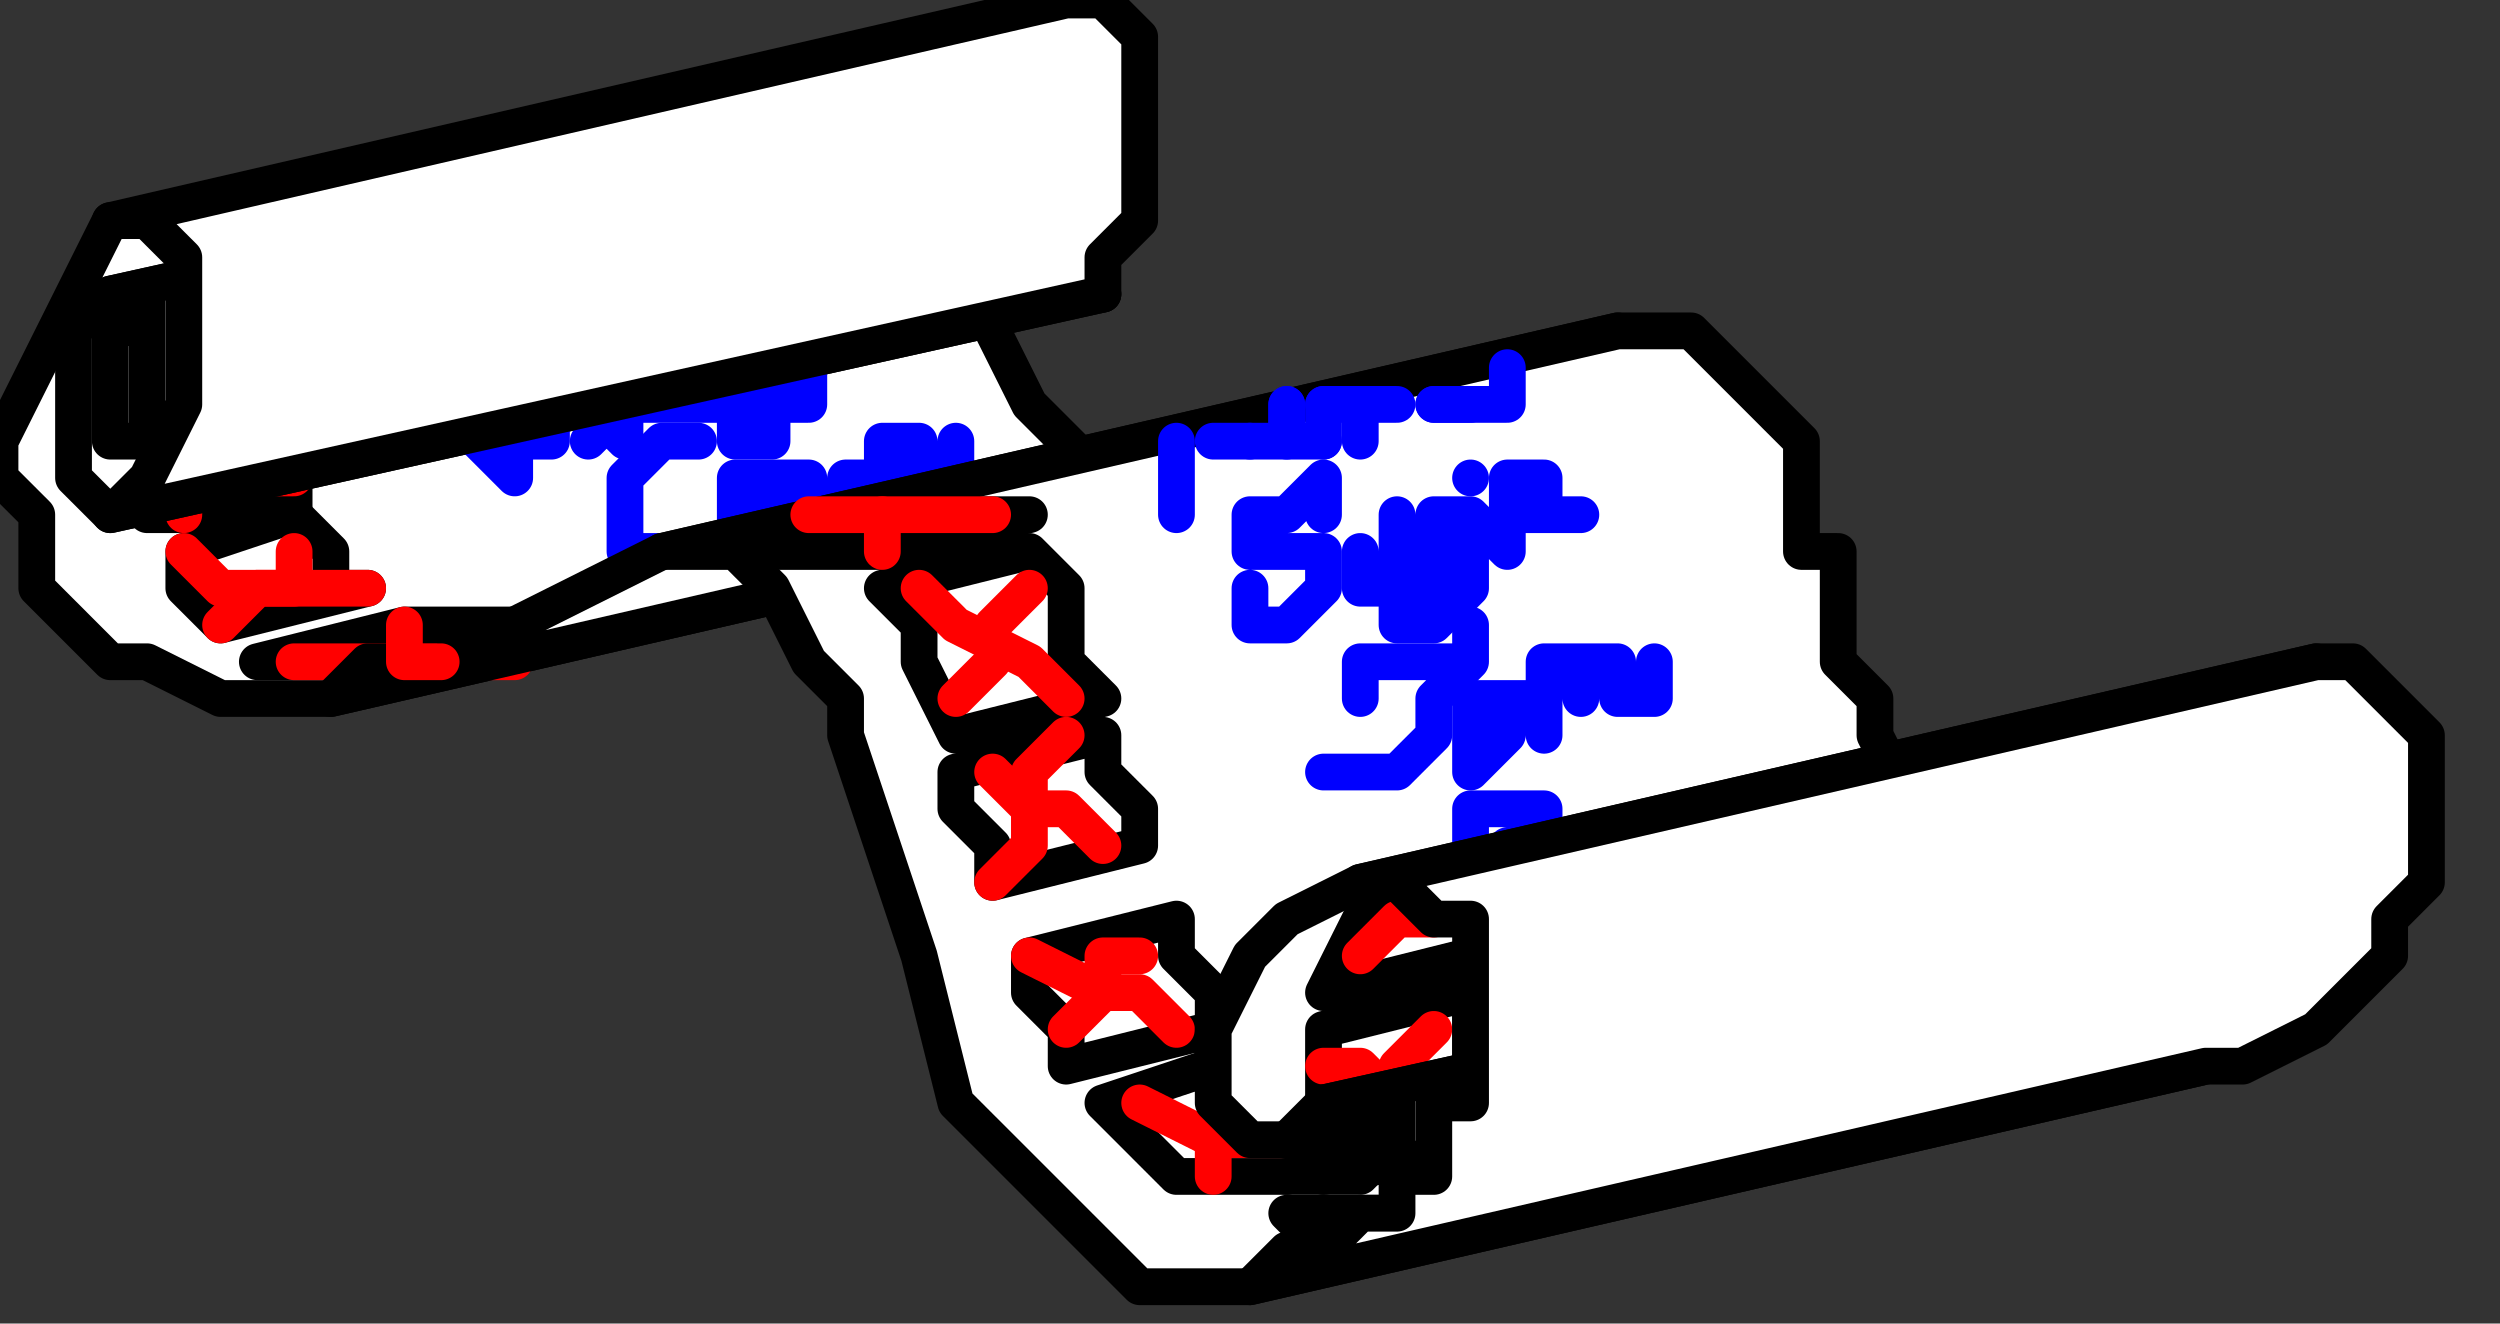
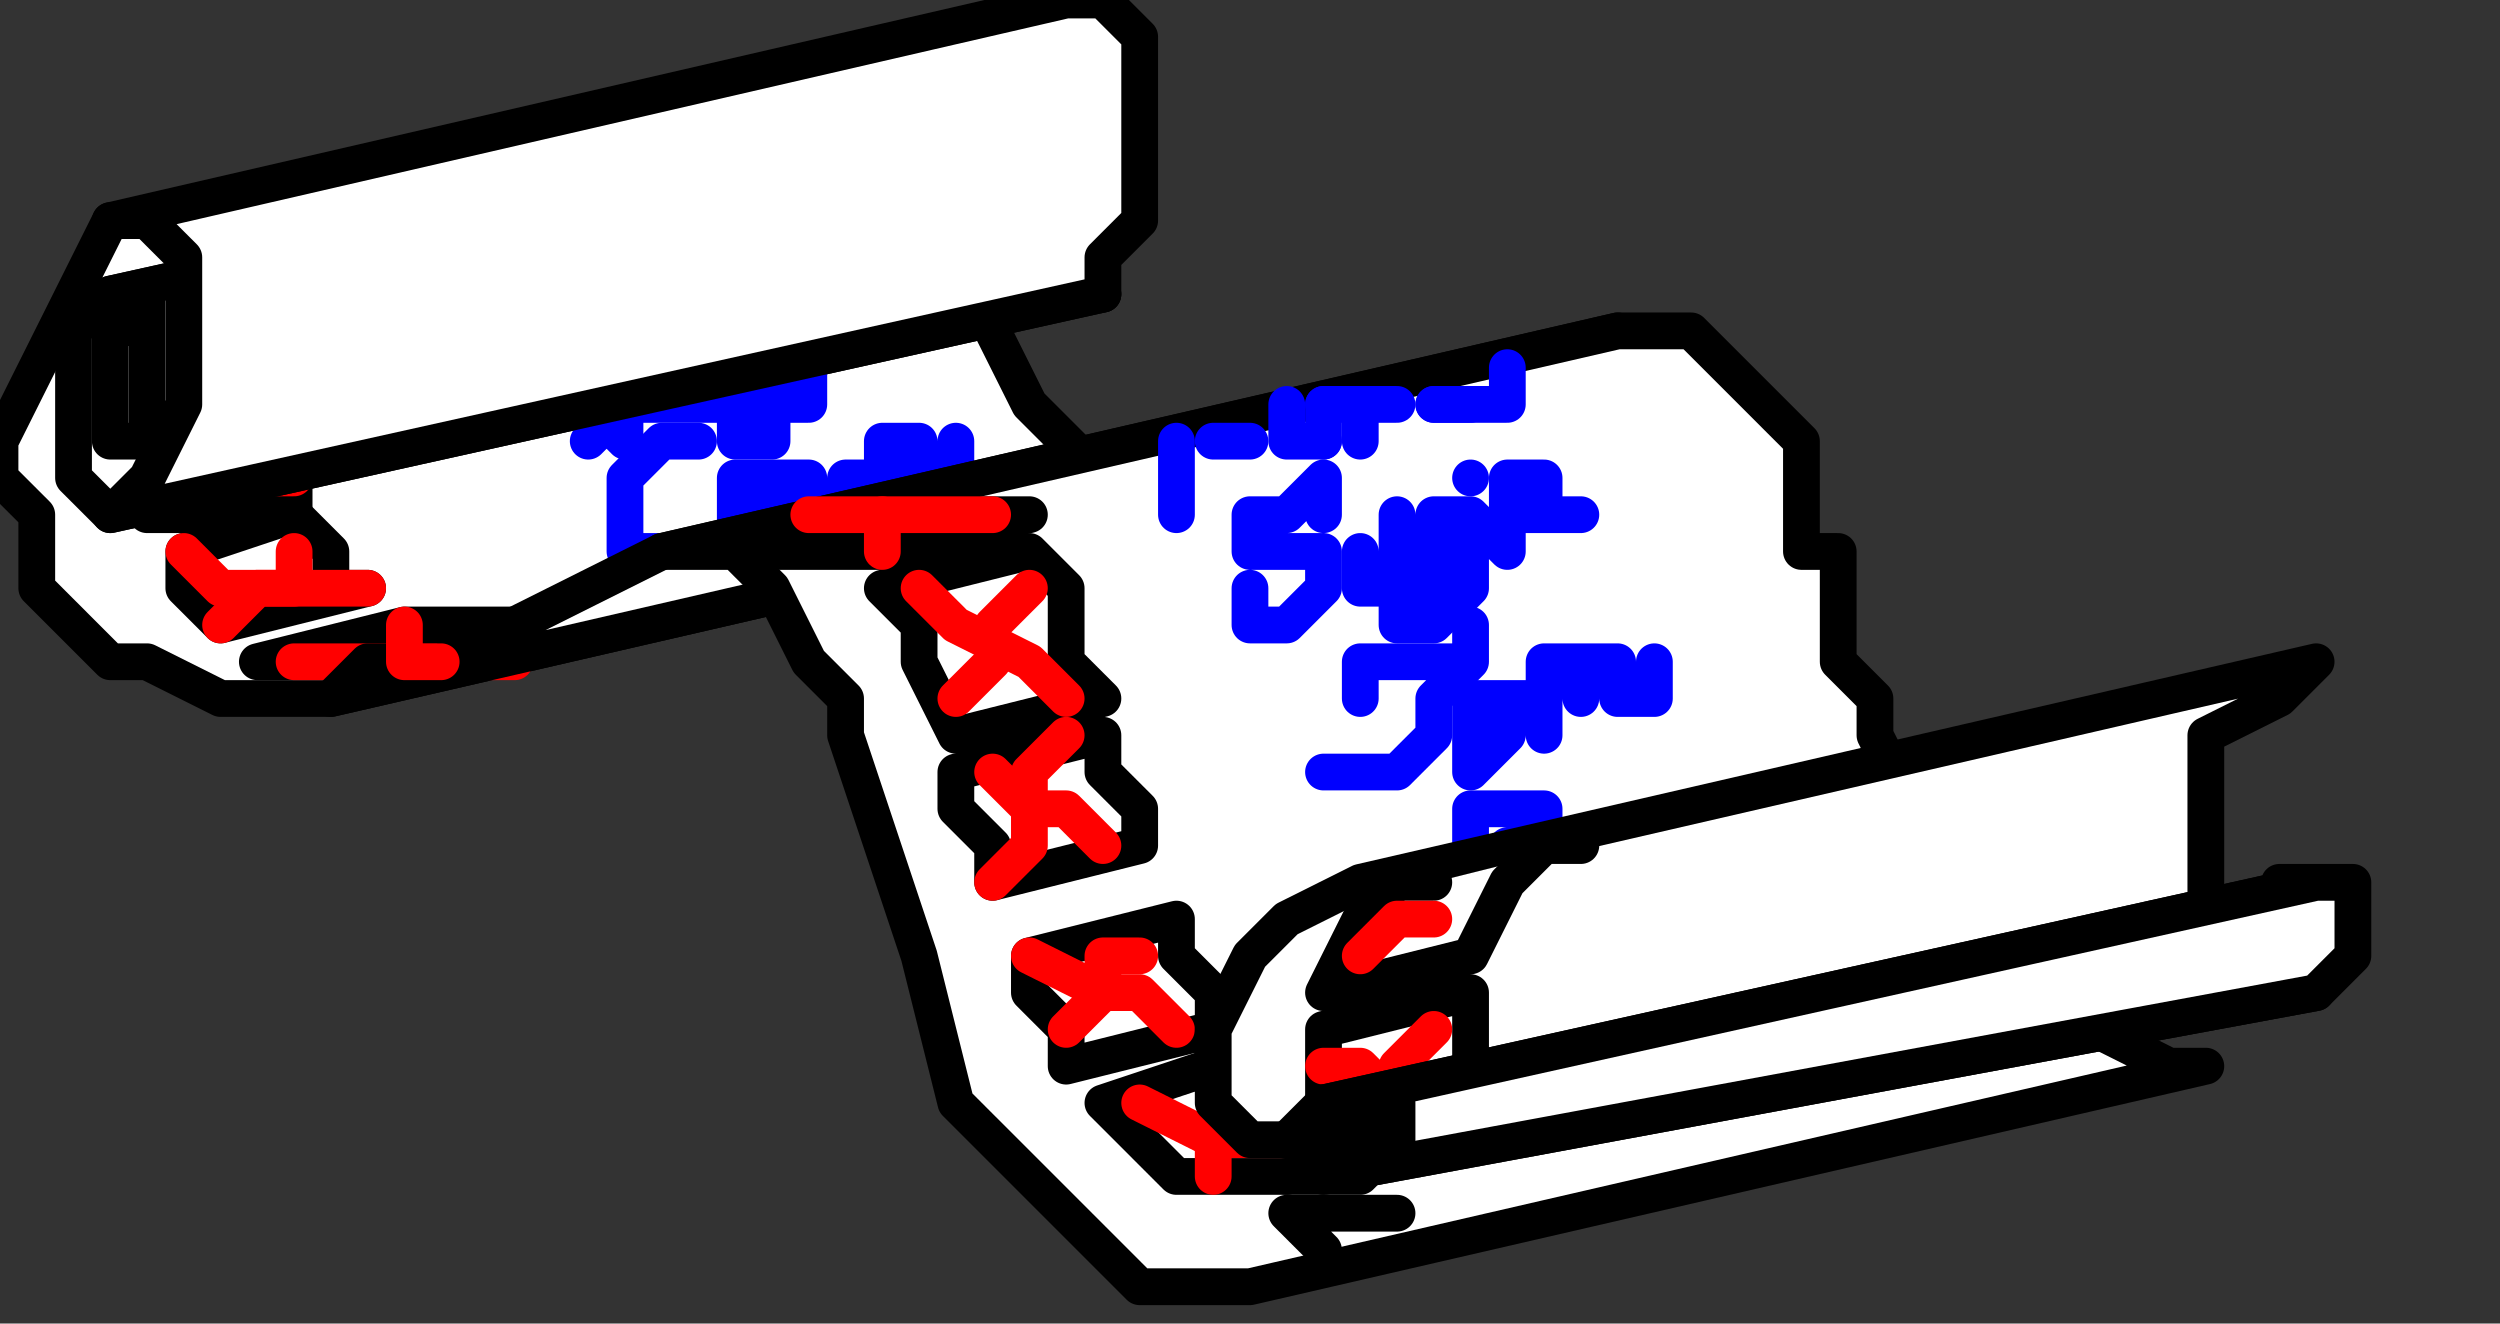
<svg xmlns="http://www.w3.org/2000/svg" xmlns:ns1="http://sodipodi.sourceforge.net/DTD/sodipodi-0.dtd" xmlns:ns2="http://www.inkscape.org/namespaces/inkscape" version="1.0" width="17.992mm" height="9.525mm" id="svg145" ns1:docname="PRESN044.WMF">
  <rect width="100%" height="100%" fill="#333333" stroke="none" />
  <ns1:namedview pagecolor="#ffffff" bordercolor="#666666" borderopacity="1" objecttolerance="10" gridtolerance="10" guidetolerance="10" ns2:pageopacity="0" ns2:pageshadow="2" ns2:window-width="640" ns2:window-height="480" id="namedview147" />
  <defs id="defs3">
    <pattern id="WMFhbasepattern" patternUnits="userSpaceOnUse" width="6" height="6" x="0" y="0" />
  </defs>
  <path style="fill:none;stroke:none;" d="  M 0,0   L 67,0   L 67,35   L 0,35   z " id="path5" />
  <path style="fill:#ffffff;fill-rule:evenodd;fill-opacity:1;stroke:none;" d="  M 29,0   L 29,0   L 29,0   L 29,1   L 29,1   L 28,2   L 27,3   L 27,5   L 27,7   L 27,7   L 27,9   L 28,11   L 30,13   L 30,13   L 32,13   L 34,13   L 35,13   L 35,13   L 9,19   L 7,19   L 6,19   L 4,18   L 4,18   L 3,18   L 2,17   L 1,16   L 1,15   L 1,14   L 0,13   L 0,12   L 0,12   L 1,10   L 2,8   L 3,6   L 3,6   L 3,6   L 3,6   L 3,6  z " id="path7" />
  <path style="fill:none;stroke:#000000;stroke-width:1px;stroke-linecap:round;stroke-linejoin:round;stroke-miterlimit:4;stroke-dasharray:none;stroke-opacity:1;" d="  M 29,0   L 29,0   L 29,0   L 29,1   L 29,1   L 28,2   L 27,3   L 27,5   L 27,7   L 27,7   L 27,9   L 28,11   L 30,13   L 30,13   L 32,13   L 34,13   L 35,13   L 35,13   L 9,19   L 7,19   L 6,19   L 4,18   L 4,18   L 3,18   L 2,17   L 1,16   L 1,15   L 1,14   L 0,13   L 0,12   L 0,12   L 1,10   L 2,8   L 3,6   L 3,6   L 3,6   L 3,6   L 3,6  " id="path9" />
  <path style="fill:none;stroke:#000000;stroke-width:1px;stroke-linecap:round;stroke-linejoin:round;stroke-miterlimit:4;stroke-dasharray:none;stroke-opacity:1;" d="  M 8,10   L 8,10   L 8,11   L 8,11   L 8,11   L 8,12   L 8,13   L 8,14   L 8,14   L 4,14   L 4,13   L 4,12   L 4,12   L 4,12   L 4,11   L 4,11   L 4,11   L 4,11   L 8,10  " id="path11" />
  <path style="fill:none;stroke:#000000;stroke-width:1px;stroke-linecap:round;stroke-linejoin:round;stroke-miterlimit:4;stroke-dasharray:none;stroke-opacity:1;" d="  M 12,18   L 10,18   L 9,18   L 7,18   L 7,18   L 11,17   L 13,17   L 15,17   L 16,17  " id="path13" />
  <path style="fill:none;stroke:#000000;stroke-width:1px;stroke-linecap:round;stroke-linejoin:round;stroke-miterlimit:4;stroke-dasharray:none;stroke-opacity:1;" d="  M 8,14   L 5,15   L 5,16   L 6,17   L 6,17   L 6,17   L 10,16   L 9,16   L 9,15   L 8,14  " id="path15" />
  <path style="fill:#ffffff;fill-rule:evenodd;fill-opacity:1;stroke:none;" d="  M 29,4   L 29,5   L 29,6   L 30,6   L 30,6   L 30,5   L 30,4   L 30,3   L 30,3   L 29,2   L 29,3   L 28,4   L 28,4   L 28,6   L 29,8   L 30,8  z " id="path17" />
  <path style="fill:none;stroke:#000000;stroke-width:1px;stroke-linecap:round;stroke-linejoin:round;stroke-miterlimit:4;stroke-dasharray:none;stroke-opacity:1;" d="  M 29,4   L 29,5   L 29,6   L 30,6   L 30,6   L 30,5   L 30,4   L 30,3   L 30,3   L 29,2   L 29,3   L 28,4   L 28,4   L 28,6   L 29,8   L 30,8  " id="path19" />
-   <path style="fill:none;stroke:#ff0000;stroke-width:1px;stroke-linecap:round;stroke-linejoin:round;stroke-miterlimit:4;stroke-dasharray:none;stroke-opacity:1;" d="  M 5,14   L 5,13   L 6,11   L 7,11  " id="path21" />
  <path style="fill:none;stroke:#ff0000;stroke-width:1px;stroke-linecap:round;stroke-linejoin:round;stroke-miterlimit:4;stroke-dasharray:none;stroke-opacity:1;" d="  M 4,11   L 6,12   L 7,13   L 8,13  " id="path23" />
  <path style="fill:none;stroke:#ff0000;stroke-width:1px;stroke-linecap:round;stroke-linejoin:round;stroke-miterlimit:4;stroke-dasharray:none;stroke-opacity:1;" d="  M 5,15   L 6,16   L 8,16   L 10,16  " id="path25" />
  <path style="fill:none;stroke:#ff0000;stroke-width:1px;stroke-linecap:round;stroke-linejoin:round;stroke-miterlimit:4;stroke-dasharray:none;stroke-opacity:1;" d="  M 8,15   L 8,16   L 7,16   L 6,17  " id="path27" />
  <path style="fill:none;stroke:#ff0000;stroke-width:1px;stroke-linecap:round;stroke-linejoin:round;stroke-miterlimit:4;stroke-dasharray:none;stroke-opacity:1;" d="  M 8,18   L 10,18   L 12,18   L 14,18  " id="path29" />
  <path style="fill:#ffffff;fill-rule:evenodd;fill-opacity:1;stroke:none;" d="  M 30,8   L 3,14   L 2,13   L 2,12   L 2,10   L 2,10   L 2,9   L 3,8   L 3,8   L 3,8   L 30,2  z " id="path31" />
  <path style="fill:none;stroke:#000000;stroke-width:1px;stroke-linecap:round;stroke-linejoin:round;stroke-miterlimit:4;stroke-dasharray:none;stroke-opacity:1;" d="  M 30,8   L 3,14   L 2,13   L 2,12   L 2,10   L 2,10   L 2,9   L 3,8   L 3,8   L 3,8   L 30,2  " id="path33" />
  <path style="fill:#ffffff;fill-rule:evenodd;fill-opacity:1;stroke:none;" d="  M 29,4   L 3,9   L 3,11   L 3,12   L 4,12   L 4,12   L 30,6  z " id="path35" />
  <path style="fill:none;stroke:#000000;stroke-width:1px;stroke-linecap:round;stroke-linejoin:round;stroke-miterlimit:4;stroke-dasharray:none;stroke-opacity:1;" d="  M 29,4   L 3,9   L 3,11   L 3,12   L 4,12   L 4,12   L 30,6  " id="path37" />
  <path style="fill:#ffffff;fill-rule:evenodd;fill-opacity:1;stroke:none;" d="  M 30,2   L 3,8   L 3,8   L 4,8   L 4,8   L 4,8   L 4,10   L 4,11   L 4,12   L 4,12   L 30,6  z " id="path39" />
  <path style="fill:none;stroke:#000000;stroke-width:1px;stroke-linecap:round;stroke-linejoin:round;stroke-miterlimit:4;stroke-dasharray:none;stroke-opacity:1;" d="  M 30,2   L 3,8   L 3,8   L 4,8   L 4,8   L 4,8   L 4,10   L 4,11   L 4,12   L 4,12   L 30,6  " id="path41" />
  <path style="fill:none;stroke:#0000ff;stroke-width:1px;stroke-linecap:round;stroke-linejoin:round;stroke-miterlimit:4;stroke-dasharray:none;stroke-opacity:1;" d="  M 19,12   L 19,12   L 19,12   L 18,12   L 18,12   L 18,12   L 18,12   L 18,12   L 18,12   L 17,13   L 17,14   L 17,14   L 17,14   L 17,15   L 18,15   L 19,15   L 19,15   L 19,15   L 20,15   L 20,14   L 20,14   L 20,14   L 20,13   L 21,13   L 21,13   L 21,13   L 20,13   L 20,14   L 20,14   L 20,14   L 20,14   L 21,14   L 21,14   L 21,14   L 21,14   L 21,14   L 21,14   L 21,13   L 21,13   L 21,13   L 21,13   L 21,13   L 21,13   L 20,13   L 20,13   L 21,13   L 21,13   L 21,13   L 21,13   L 21,13   L 21,13   L 22,13   L 22,13   L 22,13   L 22,13   L 22,13   L 22,13   L 22,13   L 22,13   L 22,13   L 22,13   L 22,13   L 22,13   L 22,13   L 22,13   L 22,13   L 22,13   L 22,13   L 22,13   L 22,13   L 22,14   L 22,14   L 22,14   L 23,14   L 23,13   L 24,13   L 24,13   L 24,13   L 24,13   L 24,13   L 24,13   L 24,13   L 23,13   L 23,13   L 23,13   L 23,13   L 23,13   L 23,13   L 23,13   L 23,14   L 23,14   L 24,14   L 24,14   L 24,14   L 24,13   L 24,13   L 24,13   L 24,13   L 25,13   L 25,12   L 25,12   L 25,12   L 24,12   L 24,13   L 24,13   L 24,13   L 25,13   L 25,13   L 25,13   L 25,13   L 25,13   L 25,13   L 25,13   L 25,13   L 25,12   L 25,12   L 25,12   L 25,12   L 25,12   L 25,13   L 25,13   L 25,13   L 25,14   L 25,14   L 25,14   L 25,14   L 25,15   L 25,15   L 25,15   L 25,15   L 24,15   L 24,15   L 24,15   L 24,15   L 24,15   L 24,15   L 24,15   L 24,14   L 25,13   L 26,13   L 26,13   L 26,12   L 26,12   L 26,12  " id="path43" />
  <path style="fill:#ffffff;fill-rule:evenodd;fill-opacity:1;stroke:#000000;stroke-width:1px;stroke-linecap:round;stroke-linejoin:round;stroke-miterlimit:4;stroke-dasharray:none;stroke-opacity:1;" d="  M 9,19   L 35,13   L 37,13   L 38,12   L 38,12   L 38,12   L 40,11   L 41,11   L 43,10   L 44,9   L 44,9   L 18,15   L 16,16   L 14,17   L 12,18   L 12,18   L 11,18   L 10,18   L 9,19  z " id="path45" />
  <path style="fill:#ffffff;fill-rule:evenodd;fill-opacity:1;stroke:#000000;stroke-width:1px;stroke-linecap:round;stroke-linejoin:round;stroke-miterlimit:4;stroke-dasharray:none;stroke-opacity:1;" d="  M 60,29   L 59,29   L 57,28   L 55,27   L 55,27   L 54,26   L 53,25   L 53,23   L 52,22   L 51,20   L 51,19   L 50,18   L 50,17   L 50,15   L 49,15   L 49,15   L 49,12   L 47,10   L 46,9   L 46,9   L 45,9   L 45,9   L 44,9   L 44,9   L 18,15   L 19,15   L 19,15   L 20,15   L 20,15   L 21,16   L 21,16   L 22,18   L 23,19   L 23,20   L 23,20   L 24,23   L 25,26   L 26,30   L 29,33   L 29,33   L 30,34   L 31,35   L 33,35   L 34,35   L 34,35   L 34,35   L 60,29   L 60,29  z " id="path47" />
  <path style="fill:none;stroke:#0000ff;stroke-width:1px;stroke-linecap:round;stroke-linejoin:round;stroke-miterlimit:4;stroke-dasharray:none;stroke-opacity:1;" d="  M 36,14   L 36,14   L 36,13   L 36,13   L 36,13   L 35,14   L 34,14   L 34,15   L 34,15   L 34,15   L 35,15   L 35,15   L 35,15   L 36,15   L 36,15   L 36,15   L 36,15   L 36,15   L 36,16   L 36,16   L 36,16   L 35,17   L 35,17   L 34,17   L 34,17   L 34,17   L 34,16   L 34,16  " id="path49" />
  <path style="fill:none;stroke:#0000ff;stroke-width:1px;stroke-linecap:round;stroke-linejoin:round;stroke-miterlimit:4;stroke-dasharray:none;stroke-opacity:1;" d="  M 37,15   L 37,15   L 37,16   L 38,16   L 38,16   L 38,15   L 38,15   L 38,14   L 38,14   L 38,15   L 38,15   L 39,15   L 39,15   L 39,15   L 39,15   L 39,14   L 39,14   L 39,14   L 40,14   L 40,14   L 40,14   L 40,15   L 40,15   L 39,15   L 39,15   L 40,15   L 40,15   L 40,16   L 40,16   L 40,16   L 40,16   L 39,17   L 39,17   L 39,17   L 39,17   L 38,17   L 38,17   L 38,16   L 38,16   L 38,16   L 38,16   L 39,16   L 39,16   L 40,15   L 40,15   L 40,15   L 40,14   L 40,14   L 40,14   L 40,14   L 40,14   L 41,15   L 41,15   L 41,15   L 41,14   L 42,14   L 42,14   L 42,14   L 42,13   L 42,13   L 42,13   L 41,13   L 41,14   L 41,14   L 41,14   L 42,14   L 42,14   L 43,14  " id="path51" />
  <path style="fill:none;stroke:#0000ff;stroke-width:1px;stroke-linecap:round;stroke-linejoin:round;stroke-miterlimit:4;stroke-dasharray:none;stroke-opacity:1;" d="  M 40,13   L 40,13   L 40,13   L 40,13   L 40,13   L 40,13   L 40,13   L 40,13   L 40,13   L 40,13   L 40,13   L 40,13   L 40,13   L 40,13   L 40,13   L 40,13  " id="path53" />
  <path style="fill:none;stroke:#0000ff;stroke-width:1px;stroke-linecap:round;stroke-linejoin:round;stroke-miterlimit:4;stroke-dasharray:none;stroke-opacity:1;" d="  M 32,12   L 32,12   L 32,13   L 32,13   L 32,13   L 32,14   L 32,14   L 32,14   L 32,14   L 32,14   L 32,14   L 32,13   L 32,13   L 32,13   L 32,13   L 32,12  " id="path55" />
  <path style="fill:none;stroke:#0000ff;stroke-width:1px;stroke-linecap:round;stroke-linejoin:round;stroke-miterlimit:4;stroke-dasharray:none;stroke-opacity:1;" d="  M 33,12   L 33,12   L 33,12   L 33,12   L 33,12   L 34,12   L 34,12   L 34,12   L 34,12   L 34,12   L 34,12   L 34,12  " id="path57" />
-   <path style="fill:none;stroke:#0000ff;stroke-width:1px;stroke-linecap:round;stroke-linejoin:round;stroke-miterlimit:4;stroke-dasharray:none;stroke-opacity:1;" d="  M 34,12   L 34,12   L 35,12   L 35,12   L 35,12   L 35,12   L 35,12   L 35,11  " id="path59" />
  <path style="fill:none;stroke:#0000ff;stroke-width:1px;stroke-linecap:round;stroke-linejoin:round;stroke-miterlimit:4;stroke-dasharray:none;stroke-opacity:1;" d="  M 37,11   L 37,11   L 38,11   L 38,11   L 38,11   L 38,11   L 38,11   L 38,11  " id="path61" />
  <path style="fill:none;stroke:#0000ff;stroke-width:1px;stroke-linecap:round;stroke-linejoin:round;stroke-miterlimit:4;stroke-dasharray:none;stroke-opacity:1;" d="  M 39,11   L 39,11   L 39,11   L 39,11   L 39,11   L 39,11   L 39,11   L 40,11   L 40,11   L 40,11   L 40,11   L 40,11  " id="path63" />
  <path style="fill:none;stroke:#0000ff;stroke-width:1px;stroke-linecap:round;stroke-linejoin:round;stroke-miterlimit:4;stroke-dasharray:none;stroke-opacity:1;" d="  M 39,11   L 39,11   L 39,11   L 40,11   L 40,11   L 40,11   L 40,11   L 41,11   L 41,11   L 41,11   L 41,11   L 41,10  " id="path65" />
  <path style="fill:none;stroke:#0000ff;stroke-width:1px;stroke-linecap:round;stroke-linejoin:round;stroke-miterlimit:4;stroke-dasharray:none;stroke-opacity:1;" d="  M 36,11   L 37,11   L 37,11   L 37,12   L 37,12   L 37,11   L 37,11   L 36,11  " id="path67" />
  <path style="fill:none;stroke:#0000ff;stroke-width:1px;stroke-linecap:round;stroke-linejoin:round;stroke-miterlimit:4;stroke-dasharray:none;stroke-opacity:1;" d="  M 36,11   L 36,11   L 36,12   L 36,12   L 36,12   L 36,12   L 36,11   L 36,11  " id="path69" />
  <path style="fill:none;stroke:#0000ff;stroke-width:1px;stroke-linecap:round;stroke-linejoin:round;stroke-miterlimit:4;stroke-dasharray:none;stroke-opacity:1;" d="  M 35,11   L 35,12   L 35,12   L 36,12   L 36,12   L 35,12   L 35,11   L 35,11  " id="path71" />
  <path style="fill:none;stroke:#0000ff;stroke-width:1px;stroke-linecap:round;stroke-linejoin:round;stroke-miterlimit:4;stroke-dasharray:none;stroke-opacity:1;" d="  M 36,21   L 36,21   L 36,21   L 37,21   L 37,21   L 37,21   L 38,21   L 39,20   L 39,20   L 39,19   L 40,18   L 40,18   L 40,18   L 40,18   L 40,17   L 40,17   L 40,17   L 40,18   L 40,18   L 39,18   L 39,18   L 39,18   L 38,18   L 37,18   L 37,18   L 37,18   L 37,19   L 37,19   L 37,19   L 37,19   L 37,19   L 37,19  " id="path73" />
  <path style="fill:none;stroke:#0000ff;stroke-width:1px;stroke-linecap:round;stroke-linejoin:round;stroke-miterlimit:4;stroke-dasharray:none;stroke-opacity:1;" d="  M 41,19   L 40,19   L 40,19   L 40,19   L 40,19   L 40,19   L 40,19   L 40,20   L 40,20   L 40,20   L 40,20   L 40,20   L 40,20   L 40,21   L 40,21   L 40,21   L 40,21   L 41,20   L 41,20   L 41,19   L 41,19   L 41,19   L 41,19   L 40,19   L 40,19   L 40,19   L 40,19   L 40,19   L 40,19   L 40,19   L 40,19   L 40,19   L 40,19   L 41,19   L 41,19   L 41,19   L 41,19   L 42,19   L 42,18   L 42,18   L 42,18   L 42,19   L 42,19   L 42,20   L 42,20   L 42,19   L 42,19   L 42,19   L 42,19   L 42,18   L 42,18   L 43,18   L 43,18   L 43,18   L 43,18   L 43,19   L 43,19   L 43,19   L 43,19   L 43,19   L 43,19   L 43,19   L 43,19   L 43,18   L 43,18   L 43,18   L 43,18   L 43,18   L 43,18   L 44,18   L 44,18   L 44,19   L 44,19   L 44,19   L 45,19   L 45,18  " id="path75" />
  <path style="fill:none;stroke:#0000ff;stroke-width:1px;stroke-linecap:round;stroke-linejoin:round;stroke-miterlimit:4;stroke-dasharray:none;stroke-opacity:1;" d="  M 40,22   L 40,23   L 40,25   L 40,26   L 40,26   L 40,25   L 40,24   L 40,23   L 40,23   L 40,22   L 41,22   L 41,22   L 41,22   L 41,22   L 42,22   L 42,23   L 42,23   L 41,23   L 41,24   L 41,24   L 41,24   L 41,24   L 41,24   L 42,24   L 42,24   L 42,24   L 42,25   L 42,25   L 42,25   L 41,25   L 41,26   L 41,26   L 41,26   L 40,26   L 40,26   L 40,25   L 40,25   L 40,25   L 40,25   L 40,25  " id="path77" />
  <path style="fill:none;stroke:#000000;stroke-width:1px;stroke-linecap:round;stroke-linejoin:round;stroke-miterlimit:4;stroke-dasharray:none;stroke-opacity:1;" d="  M 42,24   L 42,25   L 43,25   L 44,24   L 44,24   L 44,24   L 45,23   L 45,23   L 45,23   L 44,23   L 44,23   L 44,23   L 44,23   L 44,23   L 43,24   L 43,24   L 43,24   L 44,25   L 44,25   L 45,25   L 45,25   L 45,25   L 45,24   L 46,24   L 46,24   L 46,23   L 46,23   L 46,23   L 46,23   L 46,23   L 46,24   L 46,24   L 46,24   L 46,24   L 46,23   L 47,23   L 47,23   L 47,23   L 47,23   L 47,24   L 47,24   L 48,24   L 49,23   L 49,23  " id="path79" />
  <path style="fill:none;stroke:#000000;stroke-width:1px;stroke-linecap:round;stroke-linejoin:round;stroke-miterlimit:4;stroke-dasharray:none;stroke-opacity:1;" d="  M 25,14   L 25,14   L 26,14   L 26,14   L 26,14   L 27,14   L 27,14   L 28,14   L 28,14   L 24,15   L 23,15   L 23,15   L 23,15   L 23,15   L 22,15   L 21,15   L 21,15   L 21,15   L 25,14  " id="path81" />
  <path style="fill:none;stroke:#000000;stroke-width:1px;stroke-linecap:round;stroke-linejoin:round;stroke-miterlimit:4;stroke-dasharray:none;stroke-opacity:1;" d="  M 27,24   L 27,23   L 26,22   L 26,21   L 26,21   L 30,20   L 30,21   L 31,22   L 31,23   L 31,23   L 27,24  " id="path83" />
  <path style="fill:none;stroke:#000000;stroke-width:1px;stroke-linecap:round;stroke-linejoin:round;stroke-miterlimit:4;stroke-dasharray:none;stroke-opacity:1;" d="  M 30,19   L 29,18   L 29,16   L 28,15   L 28,15   L 24,16   L 25,17   L 25,18   L 26,20   L 26,20   L 30,19  " id="path85" />
  <path style="fill:none;stroke:#000000;stroke-width:1px;stroke-linecap:round;stroke-linejoin:round;stroke-miterlimit:4;stroke-dasharray:none;stroke-opacity:1;" d="  M 33,28   L 33,27   L 32,26   L 32,25   L 32,25   L 28,26   L 28,27   L 29,28   L 29,29   L 29,29   L 33,28  " id="path87" />
  <path style="fill:none;stroke:#000000;stroke-width:1px;stroke-linecap:round;stroke-linejoin:round;stroke-miterlimit:4;stroke-dasharray:none;stroke-opacity:1;" d="  M 33,29   L 30,30   L 31,31   L 32,32   L 32,32   L 32,32   L 35,32  " id="path89" />
  <path style="fill:none;stroke:#000000;stroke-width:1px;stroke-linecap:round;stroke-linejoin:round;stroke-miterlimit:4;stroke-dasharray:none;stroke-opacity:1;" d="  M 38,33   L 35,33   L 35,33   L 36,34   L 36,34  " id="path91" />
-   <path style="fill:none;stroke:#0000ff;stroke-width:1px;stroke-linecap:round;stroke-linejoin:round;stroke-miterlimit:4;stroke-dasharray:none;stroke-opacity:1;" d="  M 13,10   L 13,10   L 13,11   L 13,11   L 13,11   L 13,11   L 13,11   L 13,10   L 13,10   L 14,10   L 14,10   L 13,10   L 13,10   L 13,10   L 13,10   L 13,10   L 13,10   L 13,11   L 13,12   L 13,12   L 13,12   L 14,13   L 14,12   L 14,12   L 14,12   L 14,11   L 14,11   L 14,11   L 14,11   L 14,11   L 14,11   L 14,11   L 14,11   L 14,11   L 14,12   L 14,12   L 14,12   L 14,12   L 15,12   L 15,12   L 15,12   L 15,12   L 15,12   L 15,12   L 15,12   L 15,11   L 15,10   L 15,10  " id="path93" />
  <path style="fill:none;stroke:#0000ff;stroke-width:1px;stroke-linecap:round;stroke-linejoin:round;stroke-miterlimit:4;stroke-dasharray:none;stroke-opacity:1;" d="  M 16,12   L 16,12   L 16,12   L 17,11   L 17,11   L 17,11   L 17,11   L 17,11   L 17,11   L 17,11   L 17,11   L 17,11   L 17,11   L 16,11   L 16,11   L 16,11   L 16,11   L 17,12   L 17,12   L 17,11   L 17,11   L 17,11   L 18,11   L 18,11   L 18,11   L 18,11   L 18,11   L 18,11   L 18,11   L 18,11   L 18,11   L 18,11   L 18,11   L 18,11   L 18,11   L 19,11   L 19,11   L 19,11   L 19,11   L 19,11   L 19,11   L 19,11   L 20,10   L 20,10   L 20,10   L 20,10   L 20,10   L 20,10   L 20,10   L 20,10   L 20,10   L 20,10   L 20,10   L 20,10   L 20,10   L 19,10   L 19,10   L 19,11   L 19,11   L 19,11   L 19,11   L 19,11   L 20,11   L 20,11   L 20,11   L 20,11   L 20,10   L 20,9   L 20,9   L 20,9   L 20,9   L 20,10   L 20,10   L 20,10   L 20,11   L 20,11   L 20,11   L 20,11   L 21,11   L 21,11   L 21,11   L 21,10   L 21,10   L 21,10   L 21,10   L 21,10   L 21,10   L 21,10   L 21,10   L 21,11   L 21,11   L 21,11   L 21,11   L 21,10   L 21,10   L 21,10   L 21,10   L 21,10   L 21,10   L 21,11   L 21,11   L 21,11   L 21,11   L 21,11   L 21,11   L 21,12   L 21,12   L 21,12   L 21,12   L 20,12   L 20,12   L 20,12   L 20,12   L 20,12   L 20,11   L 20,11   L 20,11   L 21,11   L 21,11   L 21,11   L 21,11   L 22,11   L 22,11   L 22,11   L 22,11   L 22,10   L 22,10   L 22,10  " id="path95" />
  <path style="fill:none;stroke:#ff0000;stroke-width:1px;stroke-linecap:round;stroke-linejoin:round;stroke-miterlimit:4;stroke-dasharray:none;stroke-opacity:1;" d="  M 31,26   L 30,26   L 30,27   L 29,28  " id="path97" />
  <path style="fill:none;stroke:#ff0000;stroke-width:1px;stroke-linecap:round;stroke-linejoin:round;stroke-miterlimit:4;stroke-dasharray:none;stroke-opacity:1;" d="  M 28,26   L 30,27   L 31,27   L 32,28  " id="path99" />
  <path style="fill:none;stroke:#ff0000;stroke-width:1px;stroke-linecap:round;stroke-linejoin:round;stroke-miterlimit:4;stroke-dasharray:none;stroke-opacity:1;" d="  M 27,21   L 28,22   L 29,22   L 30,23  " id="path101" />
  <path style="fill:none;stroke:#ff0000;stroke-width:1px;stroke-linecap:round;stroke-linejoin:round;stroke-miterlimit:4;stroke-dasharray:none;stroke-opacity:1;" d="  M 29,20   L 28,21   L 28,23   L 27,24  " id="path103" />
  <path style="fill:none;stroke:#ff0000;stroke-width:1px;stroke-linecap:round;stroke-linejoin:round;stroke-miterlimit:4;stroke-dasharray:none;stroke-opacity:1;" d="  M 31,30   L 33,31   L 34,31   L 36,31  " id="path105" />
  <path style="fill:none;stroke:#ff0000;stroke-width:1px;stroke-linecap:round;stroke-linejoin:round;stroke-miterlimit:4;stroke-dasharray:none;stroke-opacity:1;" d="  M 34,30   L 33,31   L 33,32   L 33,32  " id="path107" />
  <path style="fill:none;stroke:#ff0000;stroke-width:1px;stroke-linecap:round;stroke-linejoin:round;stroke-miterlimit:4;stroke-dasharray:none;stroke-opacity:1;" d="  M 25,16   L 26,17   L 28,18   L 29,19  " id="path109" />
  <path style="fill:none;stroke:#ff0000;stroke-width:1px;stroke-linecap:round;stroke-linejoin:round;stroke-miterlimit:4;stroke-dasharray:none;stroke-opacity:1;" d="  M 28,16   L 27,17   L 27,18   L 26,19  " id="path111" />
  <path style="fill:none;stroke:#ff0000;stroke-width:1px;stroke-linecap:round;stroke-linejoin:round;stroke-miterlimit:4;stroke-dasharray:none;stroke-opacity:1;" d="  M 11,17   L 11,18   L 11,18   L 12,18  " id="path113" />
  <path style="fill:none;stroke:#ff0000;stroke-width:1px;stroke-linecap:round;stroke-linejoin:round;stroke-miterlimit:4;stroke-dasharray:none;stroke-opacity:1;" d="  M 24,15   L 24,14   L 24,14   L 24,14  " id="path115" />
  <path style="fill:none;stroke:#ff0000;stroke-width:1px;stroke-linecap:round;stroke-linejoin:round;stroke-miterlimit:4;stroke-dasharray:none;stroke-opacity:1;" d="  M 22,14   L 23,14   L 25,14   L 27,14  " id="path117" />
  <path style="fill:#ffffff;fill-rule:evenodd;fill-opacity:1;stroke:#000000;stroke-width:1px;stroke-linecap:round;stroke-linejoin:round;stroke-miterlimit:4;stroke-dasharray:none;stroke-opacity:1;" d="  M 35,31   L 34,31   L 33,30   L 33,28   L 33,28   L 34,26   L 35,25   L 37,24   L 37,24   L 37,24   L 63,18   L 63,18   L 62,19   L 60,20   L 60,22   L 60,22   L 60,24   L 60,25   L 61,25   L 61,25   L 61,25   L 35,31   L 35,31  z " id="path119" />
  <path style="fill:#ffffff;fill-rule:evenodd;fill-opacity:1;stroke:none;" d="  M 37,31   L 36,30   L 36,30   L 36,28   L 36,28   L 40,27   L 40,29   L 40,30   L 41,30  z " id="path121" />
  <path style="fill:none;stroke:#000000;stroke-width:1px;stroke-linecap:round;stroke-linejoin:round;stroke-miterlimit:4;stroke-dasharray:none;stroke-opacity:1;" d="  M 37,31   L 36,30   L 36,30   L 36,28   L 36,28   L 40,27   L 40,29   L 40,30   L 41,30  " id="path123" />
  <path style="fill:#ffffff;fill-rule:evenodd;fill-opacity:1;stroke:none;" d="  M 43,23   L 42,23   L 41,24   L 40,26   L 40,26   L 36,27   L 37,25   L 38,24   L 39,24  z " id="path125" />
  <path style="fill:none;stroke:#000000;stroke-width:1px;stroke-linecap:round;stroke-linejoin:round;stroke-miterlimit:4;stroke-dasharray:none;stroke-opacity:1;" d="  M 43,23   L 42,23   L 41,24   L 40,26   L 40,26   L 36,27   L 37,25   L 38,24   L 39,24  " id="path127" />
  <path style="fill:none;stroke:#ff0000;stroke-width:1px;stroke-linecap:round;stroke-linejoin:round;stroke-miterlimit:4;stroke-dasharray:none;stroke-opacity:1;" d="  M 36,29   L 37,29   L 38,30   L 38,30  " id="path129" />
  <path style="fill:none;stroke:#ff0000;stroke-width:1px;stroke-linecap:round;stroke-linejoin:round;stroke-miterlimit:4;stroke-dasharray:none;stroke-opacity:1;" d="  M 39,28   L 38,29   L 38,29   L 38,30  " id="path131" />
  <path style="fill:none;stroke:#ff0000;stroke-width:1px;stroke-linecap:round;stroke-linejoin:round;stroke-miterlimit:4;stroke-dasharray:none;stroke-opacity:1;" d="  M 37,26   L 38,25   L 39,25   L 39,25  " id="path133" />
  <path style="fill:#ffffff;fill-rule:evenodd;fill-opacity:1;stroke:#000000;stroke-width:1px;stroke-linecap:round;stroke-linejoin:round;stroke-miterlimit:4;stroke-dasharray:none;stroke-opacity:1;" d="  M 63,24   L 62,24   L 62,25   L 62,25   L 62,25   L 61,25   L 61,25   L 61,25   L 61,25   L 61,25   L 35,31   L 35,31   L 35,31   L 35,31   L 35,31   L 35,31   L 36,30   L 36,30   L 36,30   L 36,30   L 36,30   L 63,24   L 63,24  z " id="path135" />
  <path style="fill:#ffffff;fill-rule:evenodd;fill-opacity:1;stroke:#000000;stroke-width:1px;stroke-linecap:round;stroke-linejoin:round;stroke-miterlimit:4;stroke-dasharray:none;stroke-opacity:1;" d="  M 35,32   L 35,32   L 36,32   L 36,32   L 36,32   L 63,27   L 62,26   L 62,26   L 61,26   L 61,26   L 35,32  z " id="path137" />
  <path style="fill:#ffffff;fill-rule:evenodd;fill-opacity:1;stroke:#000000;stroke-width:1px;stroke-linecap:round;stroke-linejoin:round;stroke-miterlimit:4;stroke-dasharray:none;stroke-opacity:1;" d="  M 36,32   L 37,32   L 38,31   L 38,30   L 38,30   L 37,30   L 37,30   L 36,30   L 36,30   L 36,30   L 63,24   L 63,24   L 63,24   L 63,24   L 64,24   L 64,24   L 64,25   L 64,26   L 63,27   L 63,27   L 36,32  z " id="path139" />
-   <path style="fill:#ffffff;fill-rule:evenodd;fill-opacity:1;stroke:#000000;stroke-width:1px;stroke-linecap:round;stroke-linejoin:round;stroke-miterlimit:4;stroke-dasharray:none;stroke-opacity:1;" d="  M 37,24   L 37,24   L 38,24   L 38,24   L 38,24   L 39,25   L 39,25   L 40,25   L 40,26   L 40,26   L 40,27   L 40,28   L 40,28   L 40,29   L 40,30   L 39,30   L 39,31   L 39,32   L 38,32   L 38,33   L 37,33   L 37,33   L 36,34   L 35,34   L 34,35   L 34,35   L 34,35   L 60,29   L 60,29   L 61,29   L 63,28   L 64,27   L 64,27   L 64,27   L 65,26   L 65,25   L 66,24   L 66,23   L 66,22   L 66,21   L 66,20   L 66,20   L 65,19   L 64,18   L 64,18   L 64,18   L 63,18   L 63,18   L 63,18   L 63,18   L 37,24   L 37,24  z " id="path141" />
  <path style="fill:#ffffff;fill-rule:evenodd;fill-opacity:1;stroke:#000000;stroke-width:1px;stroke-linecap:round;stroke-linejoin:round;stroke-miterlimit:4;stroke-dasharray:none;stroke-opacity:1;" d="  M 3,6   L 4,6   L 5,7   L 5,9   L 5,9   L 5,11   L 4,13   L 3,14   L 3,14   L 30,8   L 30,7   L 31,6   L 31,5   L 31,3   L 31,3   L 31,1   L 30,0   L 29,0   L 29,0   L 3,6  z " id="path143" />
</svg>